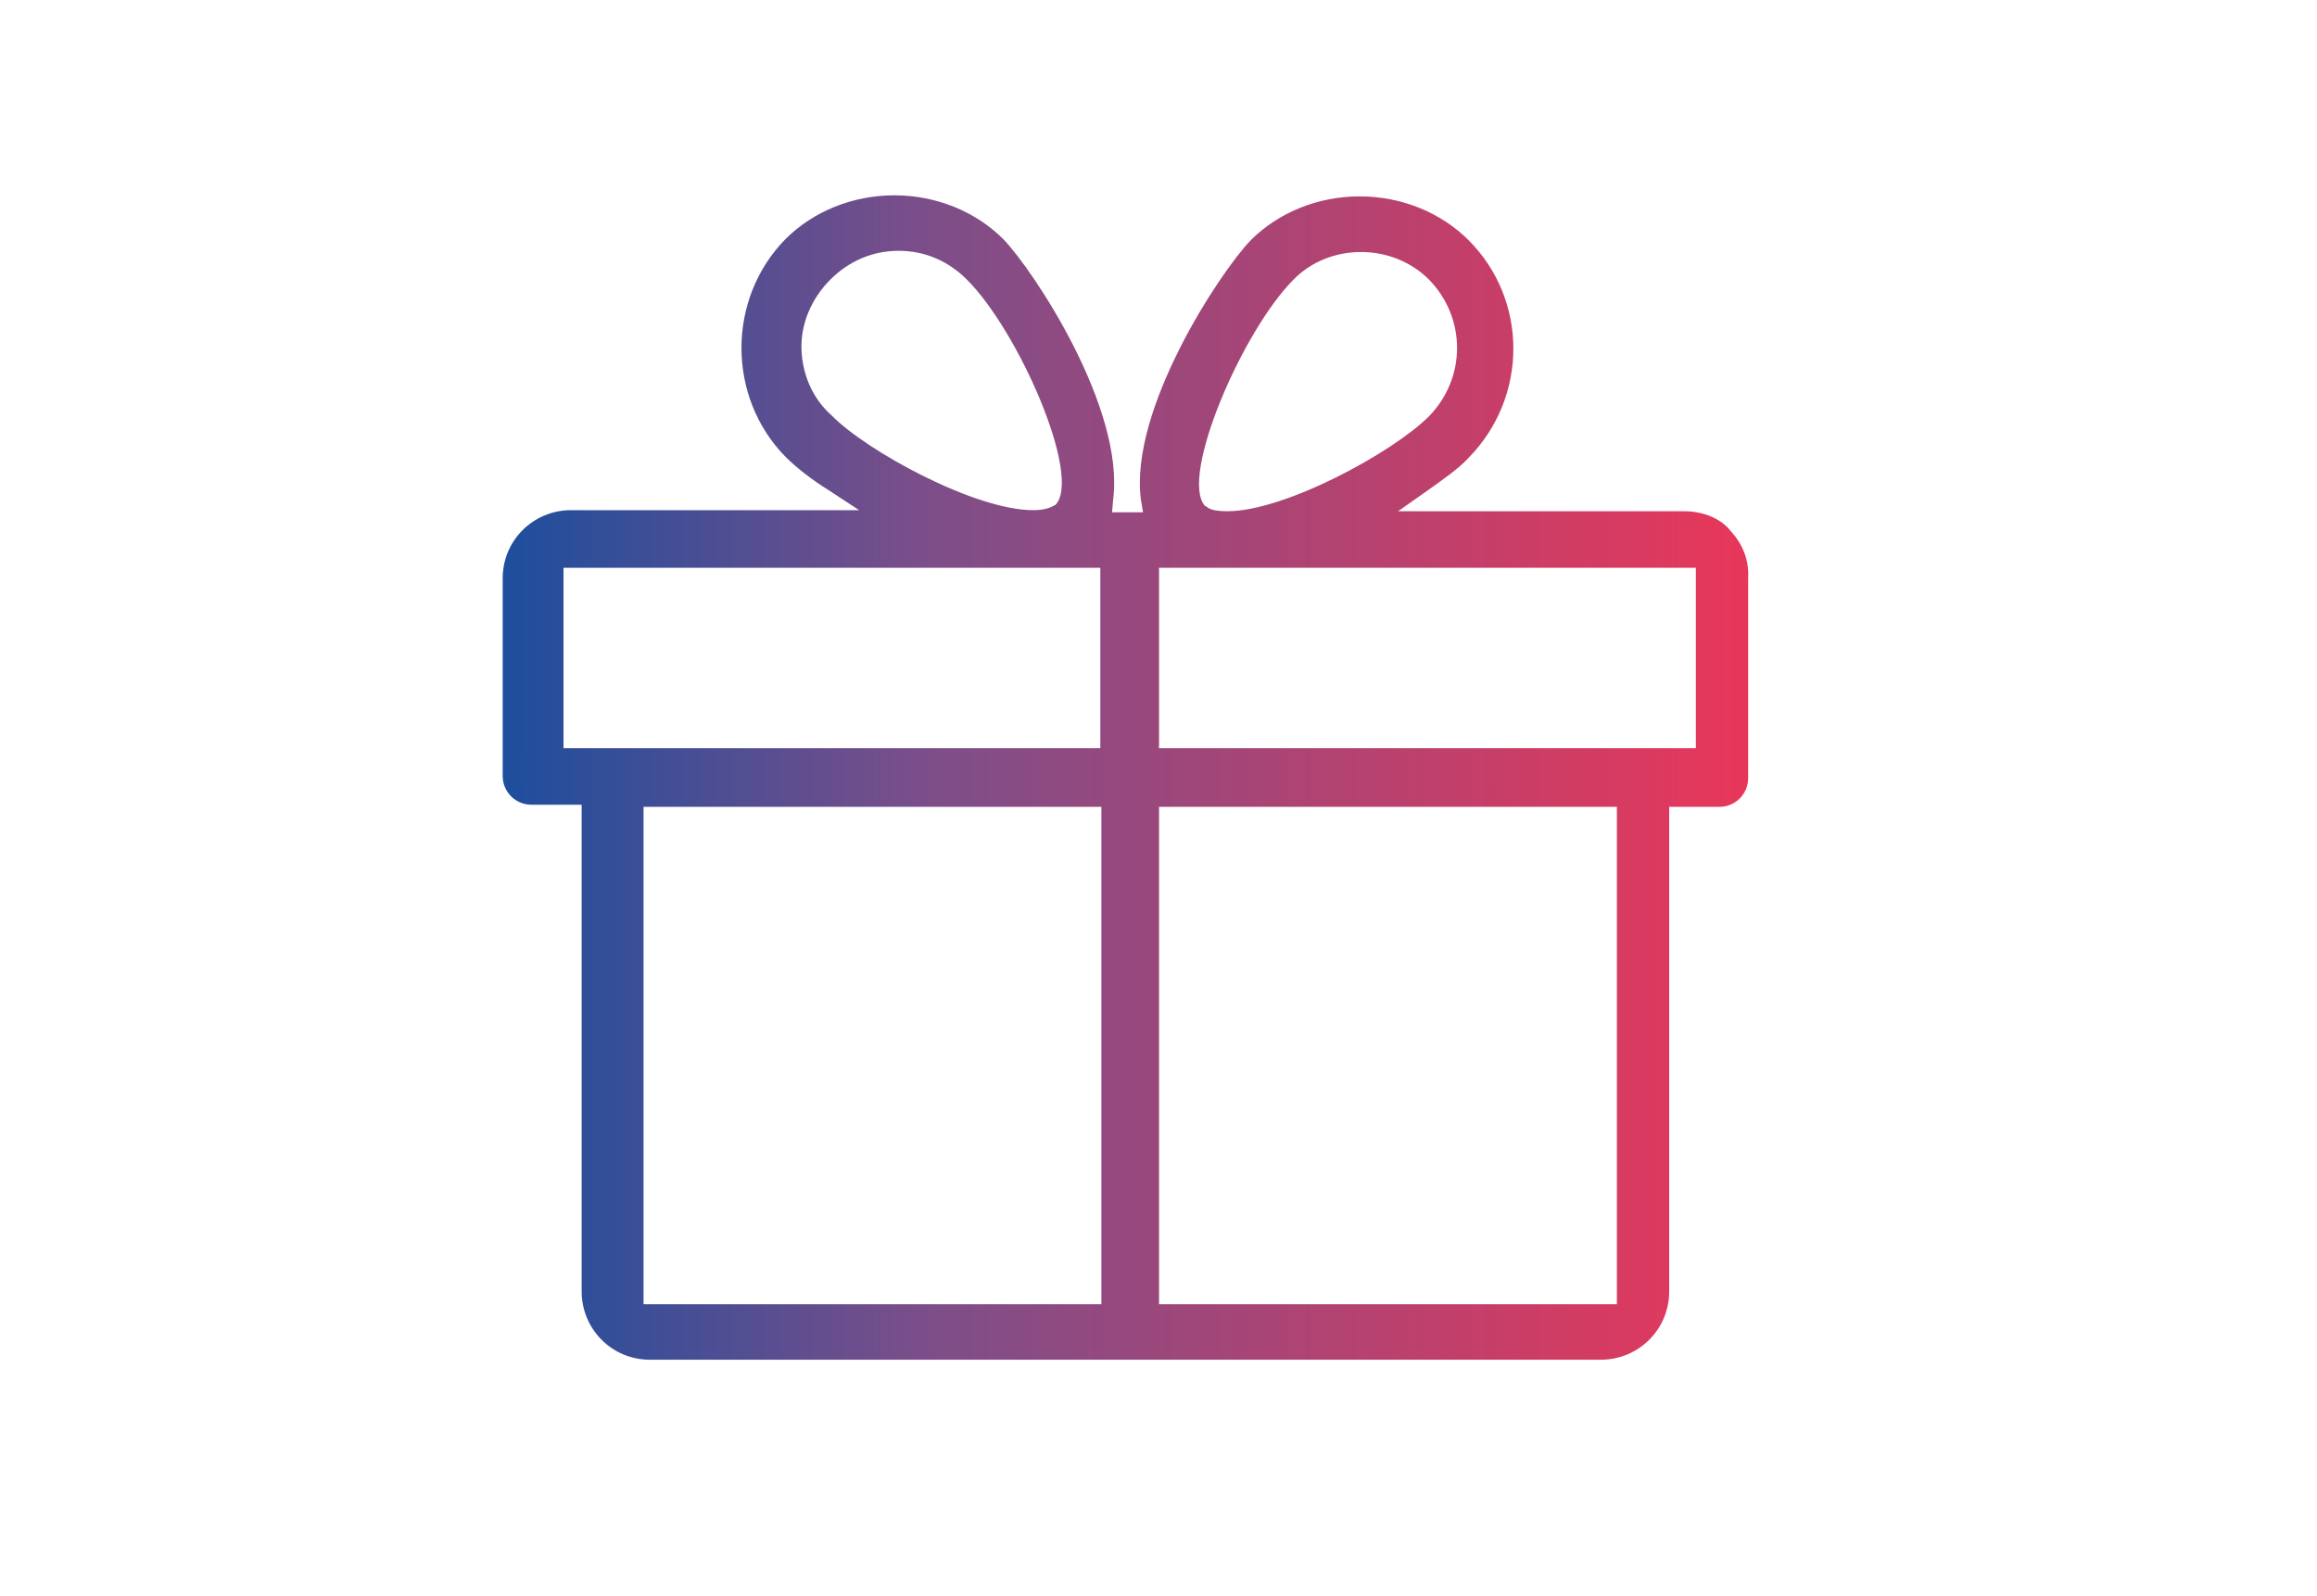
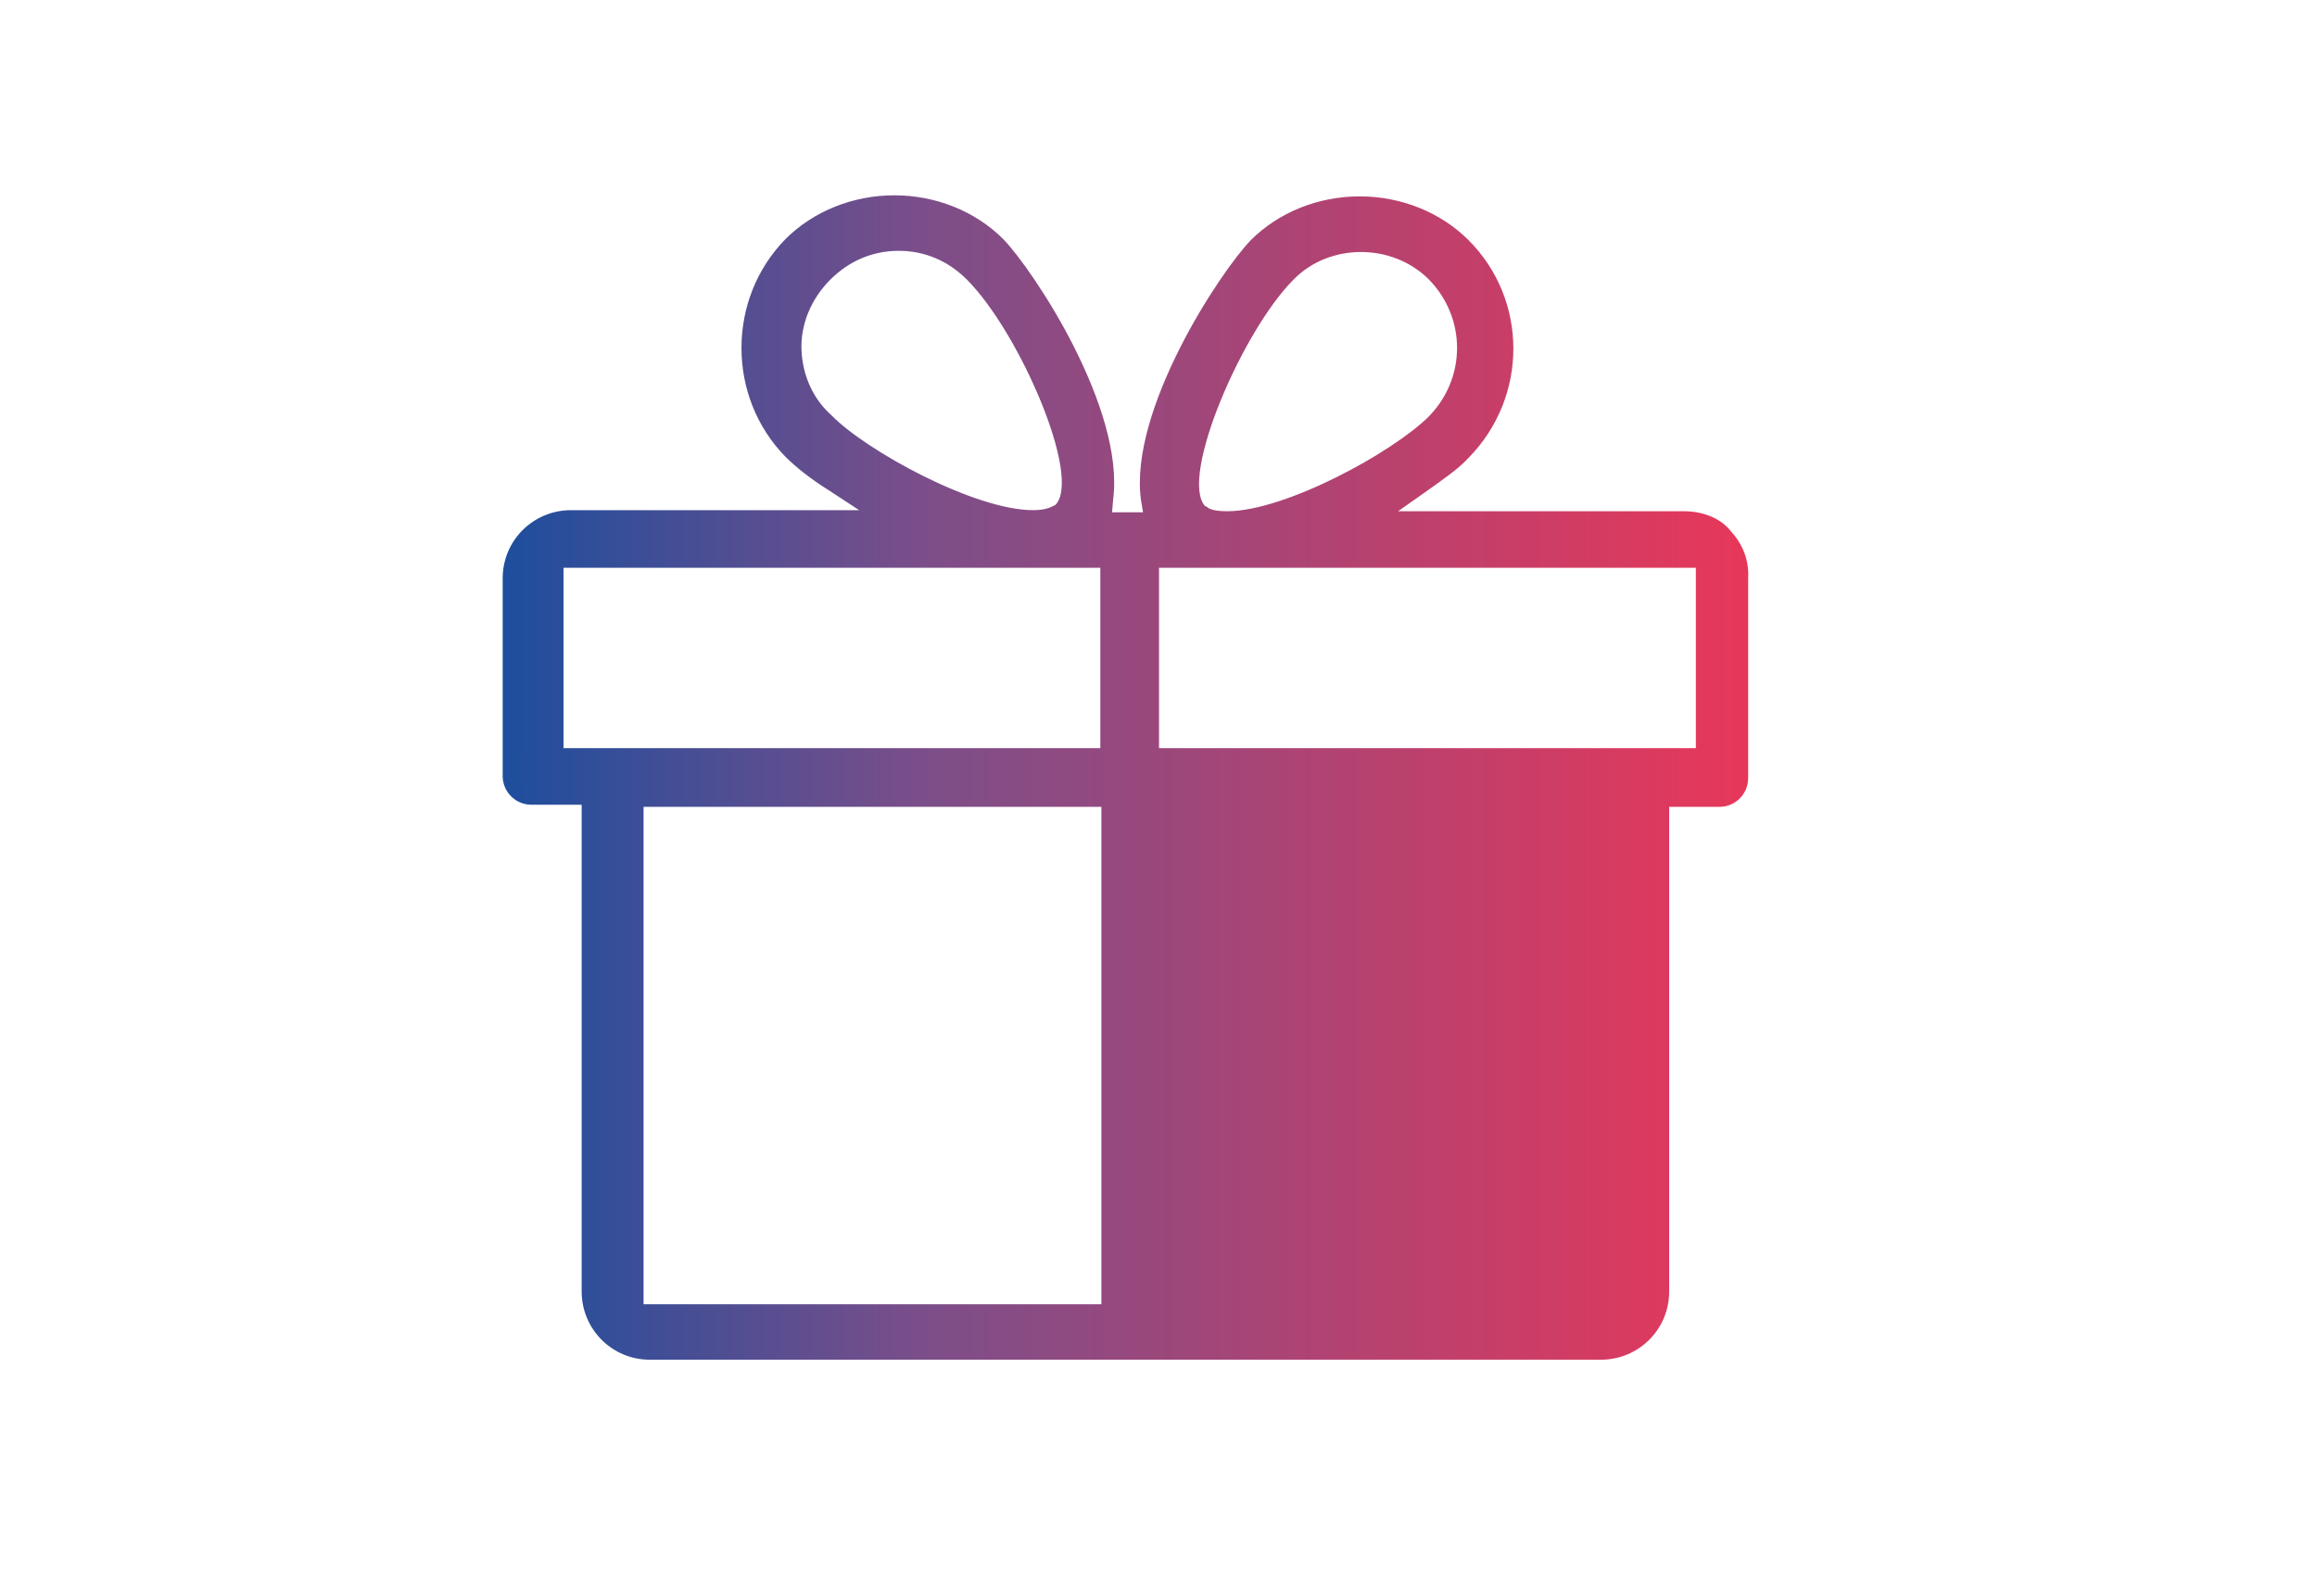
<svg xmlns="http://www.w3.org/2000/svg" version="1.1" id="Ebene_1" x="0px" y="0px" viewBox="0 0 217.1 149.5" style="enable-background:new 0 0 217.1 149.5;" xml:space="preserve">
  <style type="text/css">
	.st0{fill:url(#SVGID_1_);}
</style>
  <linearGradient id="SVGID_1_" gradientUnits="userSpaceOnUse" x1="47.471" y1="72.9" x2="164.089" y2="72.9">
    <stop offset="0" style="stop-color:#1E4E9D" />
    <stop offset="0.341" style="stop-color:#7D4E89" />
    <stop offset="1" style="stop-color:#E83759" />
  </linearGradient>
-   <path class="st0" d="M157.8,47.9h-26.8l2.7-1.9c1.4-1,3-2.1,3.9-3.1c5.6-5.7,5.6-14.8,0-20.4c-2.6-2.6-6.3-4.1-10.2-4.1  s-7.6,1.5-10.2,4.1c-2.9,3-11.4,15.9-10.3,24.3l0.2,1.2h-2.9l0.1-1.2c1.1-8.5-7.4-21.4-10.3-24.4c-2.6-2.6-6.3-4.1-10.2-4.1  c-3.9,0-7.6,1.5-10.2,4.1c-5.5,5.6-5.5,14.8,0,20.4c1,1,2.4,2.1,4,3.1l2.9,1.9h-27c-3.5,0-6.4,2.8-6.4,6.4v18.5  c0,1.5,1.2,2.7,2.7,2.7h4.7V121c0,3.5,2.8,6.4,6.4,6.4h89.1c3.5,0,6.4-2.8,6.4-6.4V75.6h4.7c1.5,0,2.7-1.2,2.7-2.7V54.2  c0.1-1.7-0.5-3.2-1.6-4.4C161.3,48.6,159.6,47.9,157.8,47.9z M77.9,38.9c-1.7-1.5-2.7-3.7-2.8-6.1c-0.1-2.4,0.9-4.8,2.7-6.6  c1.7-1.7,3.9-2.7,6.4-2.7c2.4,0,4.6,0.9,6.4,2.7c4.9,4.9,10.8,18.5,8.3,21.1l-0.2,0.1c-0.2,0.1-0.7,0.4-1.9,0.4  C91.3,47.8,81.1,42.2,77.9,38.9z M52.8,70.1V53.2h50.3v16.9H52.8z M103.2,122.2H60.3V75.6h42.9V122.2z M121.2,26.2  c3.3-3.4,9.2-3.5,12.7,0c3.5,3.6,3.5,9.2,0,12.8c-3.4,3.4-13.5,8.9-18.9,8.9c-1.2,0-1.7-0.2-1.9-0.4l-0.2-0.1  C110.5,44.7,116.4,31,121.2,26.2z M151.5,122.2h-42.9V75.6h42.9V122.2z M158.9,70.1h-50.3V53.2h50.3V70.1z" />
+   <path class="st0" d="M157.8,47.9h-26.8l2.7-1.9c1.4-1,3-2.1,3.9-3.1c5.6-5.7,5.6-14.8,0-20.4c-2.6-2.6-6.3-4.1-10.2-4.1  s-7.6,1.5-10.2,4.1c-2.9,3-11.4,15.9-10.3,24.3l0.2,1.2h-2.9l0.1-1.2c1.1-8.5-7.4-21.4-10.3-24.4c-2.6-2.6-6.3-4.1-10.2-4.1  c-3.9,0-7.6,1.5-10.2,4.1c-5.5,5.6-5.5,14.8,0,20.4c1,1,2.4,2.1,4,3.1l2.9,1.9h-27c-3.5,0-6.4,2.8-6.4,6.4v18.5  c0,1.5,1.2,2.7,2.7,2.7h4.7V121c0,3.5,2.8,6.4,6.4,6.4h89.1c3.5,0,6.4-2.8,6.4-6.4V75.6h4.7c1.5,0,2.7-1.2,2.7-2.7V54.2  c0.1-1.7-0.5-3.2-1.6-4.4C161.3,48.6,159.6,47.9,157.8,47.9z M77.9,38.9c-1.7-1.5-2.7-3.7-2.8-6.1c-0.1-2.4,0.9-4.8,2.7-6.6  c1.7-1.7,3.9-2.7,6.4-2.7c2.4,0,4.6,0.9,6.4,2.7c4.9,4.9,10.8,18.5,8.3,21.1l-0.2,0.1c-0.2,0.1-0.7,0.4-1.9,0.4  C91.3,47.8,81.1,42.2,77.9,38.9z M52.8,70.1V53.2h50.3v16.9H52.8z M103.2,122.2H60.3V75.6h42.9V122.2z M121.2,26.2  c3.3-3.4,9.2-3.5,12.7,0c3.5,3.6,3.5,9.2,0,12.8c-3.4,3.4-13.5,8.9-18.9,8.9c-1.2,0-1.7-0.2-1.9-0.4l-0.2-0.1  C110.5,44.7,116.4,31,121.2,26.2z M151.5,122.2h-42.9V75.6V122.2z M158.9,70.1h-50.3V53.2h50.3V70.1z" />
</svg>